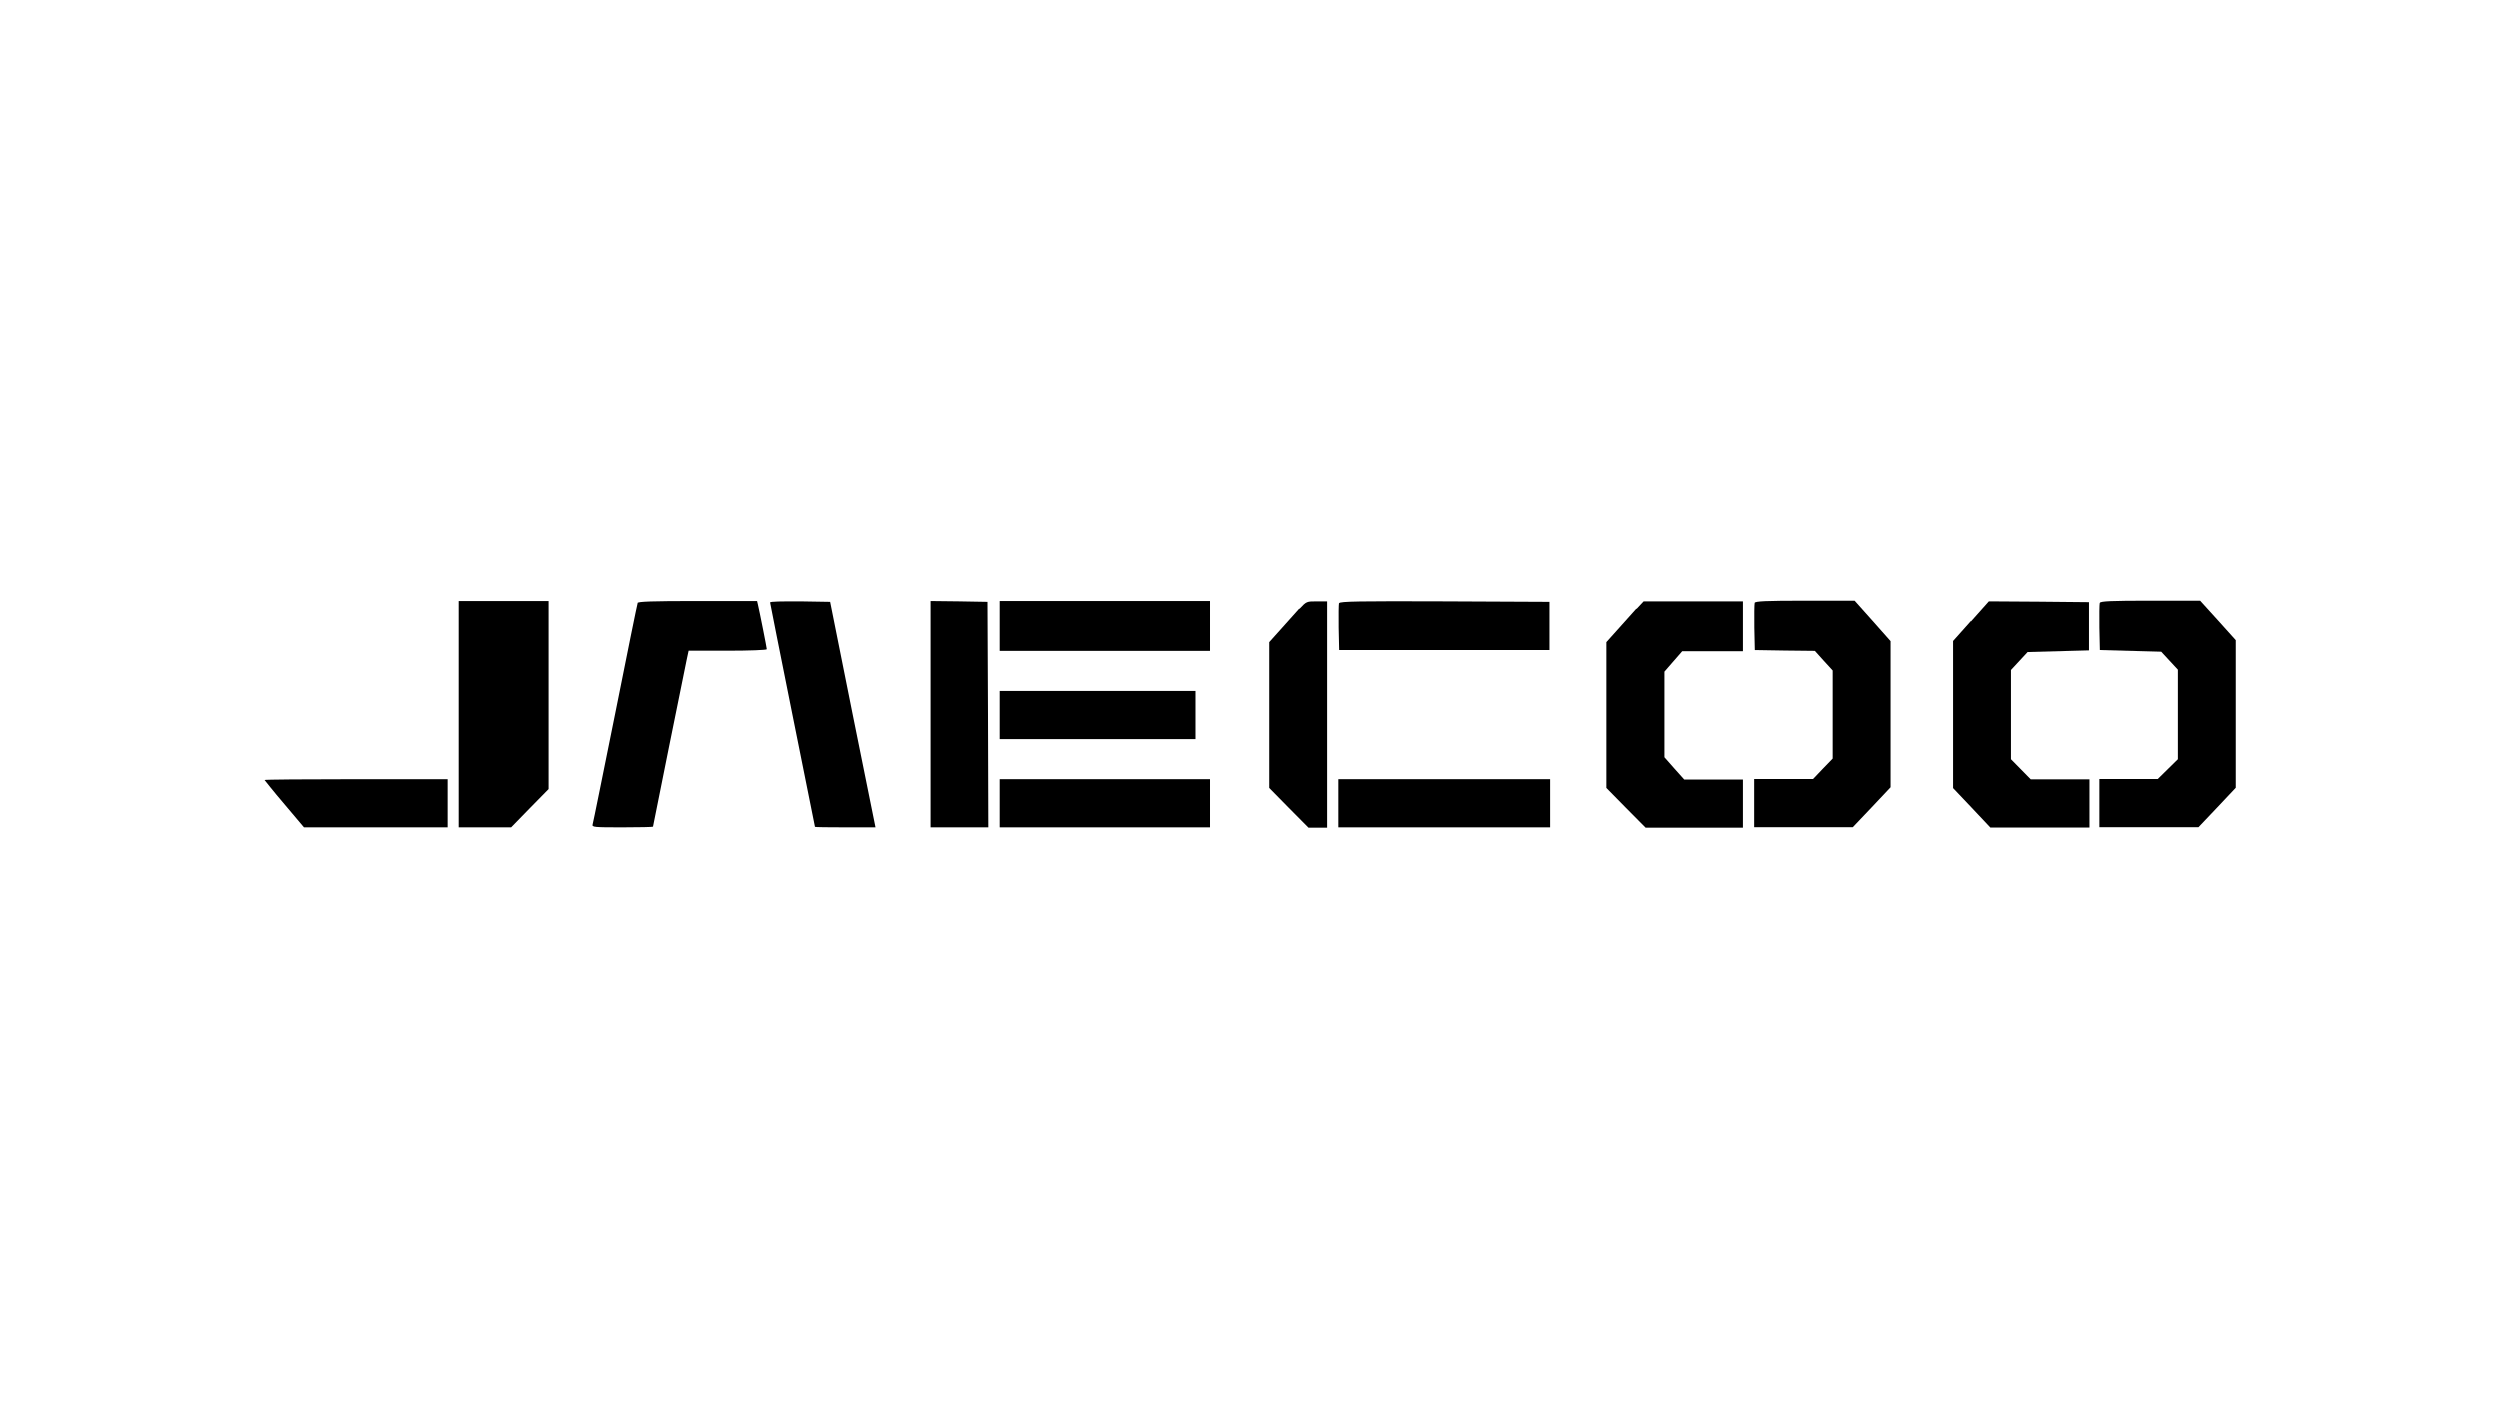
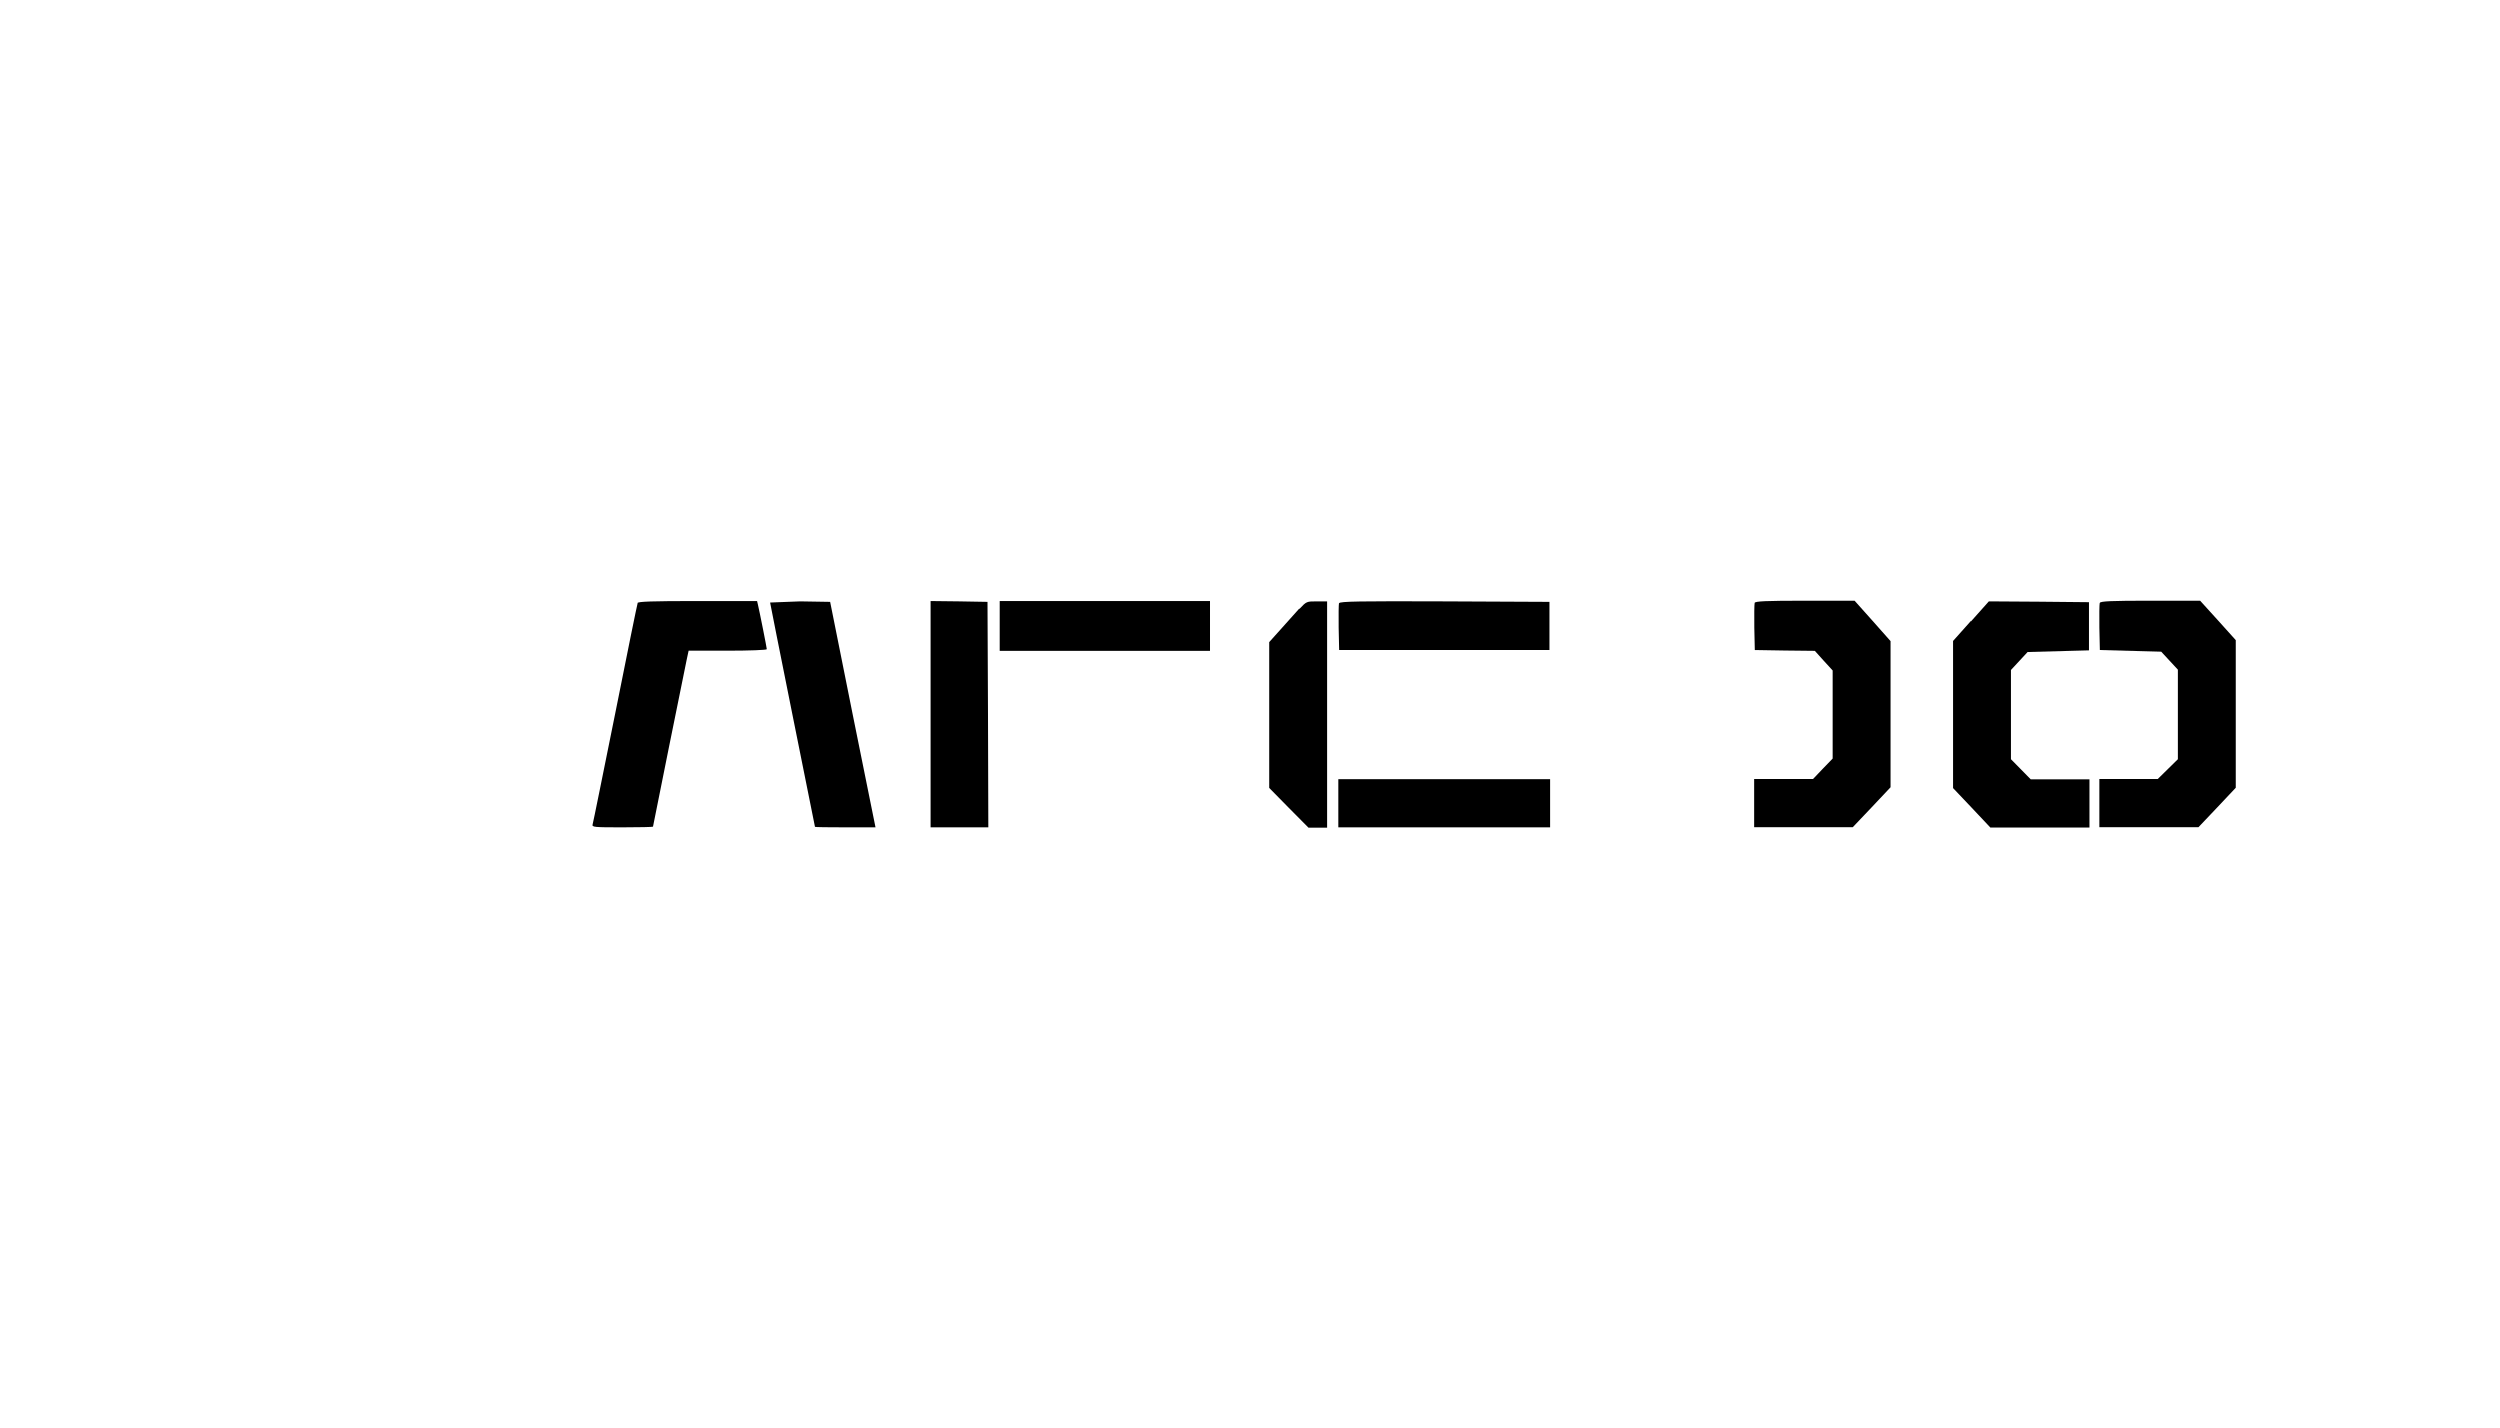
<svg xmlns="http://www.w3.org/2000/svg" id="Layer_1" viewBox="0 0 151.57 86.6">
-   <path d="M27.81,43.3v6.86h3.18l1.13-1.16,1.14-1.16v-11.4h-5.45v6.86Z" />
  <path d="M38.66,36.56c-.03.07-.64,3.08-1.36,6.69-.73,3.61-1.34,6.65-1.37,6.73-.05.17.08.18,1.8.18,1.02,0,1.86-.02,1.86-.04,0-.05,1.9-9.44,2.05-10.16l.11-.51h2.37c1.3,0,2.37-.04,2.37-.09,0-.08-.44-2.29-.54-2.71l-.05-.21h-3.61c-2.78,0-3.61.03-3.64.12Z" />
-   <path d="M46.69,36.53s.61,3.12,1.36,6.83,1.36,6.75,1.36,6.77.83.03,1.84.03h1.83l-1.38-6.83-1.37-6.84-1.82-.03c-1.11,0-1.82,0-1.82.07Z" />
+   <path d="M46.69,36.53s.61,3.12,1.36,6.83,1.36,6.75,1.36,6.77.83.03,1.84.03h1.83l-1.38-6.83-1.37-6.84-1.82-.03Z" />
  <path d="M56.42,43.3v6.86h3.5l-.02-6.83-.03-6.84-1.72-.03-1.73-.02v6.86Z" />
  <path d="M60.61,37.95v1.51h12.75v-3.02h-12.75v1.51Z" />
  <path d="M78.77,36.9c-.23.26-.74.82-1.12,1.25l-.7.78v8.84l1.19,1.21,1.19,1.2h1.13v-13.72h-.62c-.62,0-.63,0-1.06.46Z" />
  <path d="M81.18,36.57c-.02.07-.03.74-.02,1.48l.03,1.36h12.75v-2.92l-6.35-.03c-5.15-.02-6.36,0-6.4.11Z" />
-   <path d="M99.21,36.9c-.23.26-.74.82-1.12,1.25l-.7.78v8.84l1.19,1.21,1.19,1.2h5.9v-2.92h-3.56l-.6-.67-.6-.68v-5.19l.54-.62.54-.62h3.68v-3.02h-6.02l-.43.46Z" />
  <path d="M106.38,36.57c-.02.07-.03.74-.02,1.48l.03,1.36,1.82.03,1.82.02.54.6.54.59v5.34l-.6.62-.59.62h-3.57v2.92h5.98l1.15-1.21,1.14-1.21v-8.86l-1.09-1.23-1.09-1.22h-3c-2.37,0-3.02.03-3.06.13Z" />
  <path d="M119.49,37.65l-1.08,1.21v8.92s1.13,1.19,1.13,1.19l1.13,1.2h6.01v-2.92h-3.56l-.6-.61-.6-.61v-5.41l.51-.55.5-.54,1.86-.05,1.86-.05v-2.92l-3.04-.03-3.03-.02-1.08,1.21Z" />
  <path d="M127.3,36.57c-.02.07-.03.74-.02,1.48l.03,1.36,1.86.05,1.86.05.5.54.51.55v5.43l-.61.6-.61.6h-3.54v2.92h6.01l1.13-1.19,1.13-1.2v-8.95s-1.08-1.2-1.08-1.2l-1.08-1.19h-3.01c-2.38,0-3.03.03-3.07.13Z" />
-   <path d="M60.61,43.35v1.46h11.87v-2.92h-11.87v1.46Z" />
-   <path d="M16.04,47.29s.54.69,1.2,1.46l1.19,1.41h8.71v-2.92h-5.55c-3.06,0-5.55.02-5.55.05Z" />
-   <path d="M60.61,48.7v1.46h12.75v-2.92h-12.75v1.46Z" />
  <path d="M81.14,48.7v1.46h12.84v-2.92h-12.84v1.46Z" />
</svg>